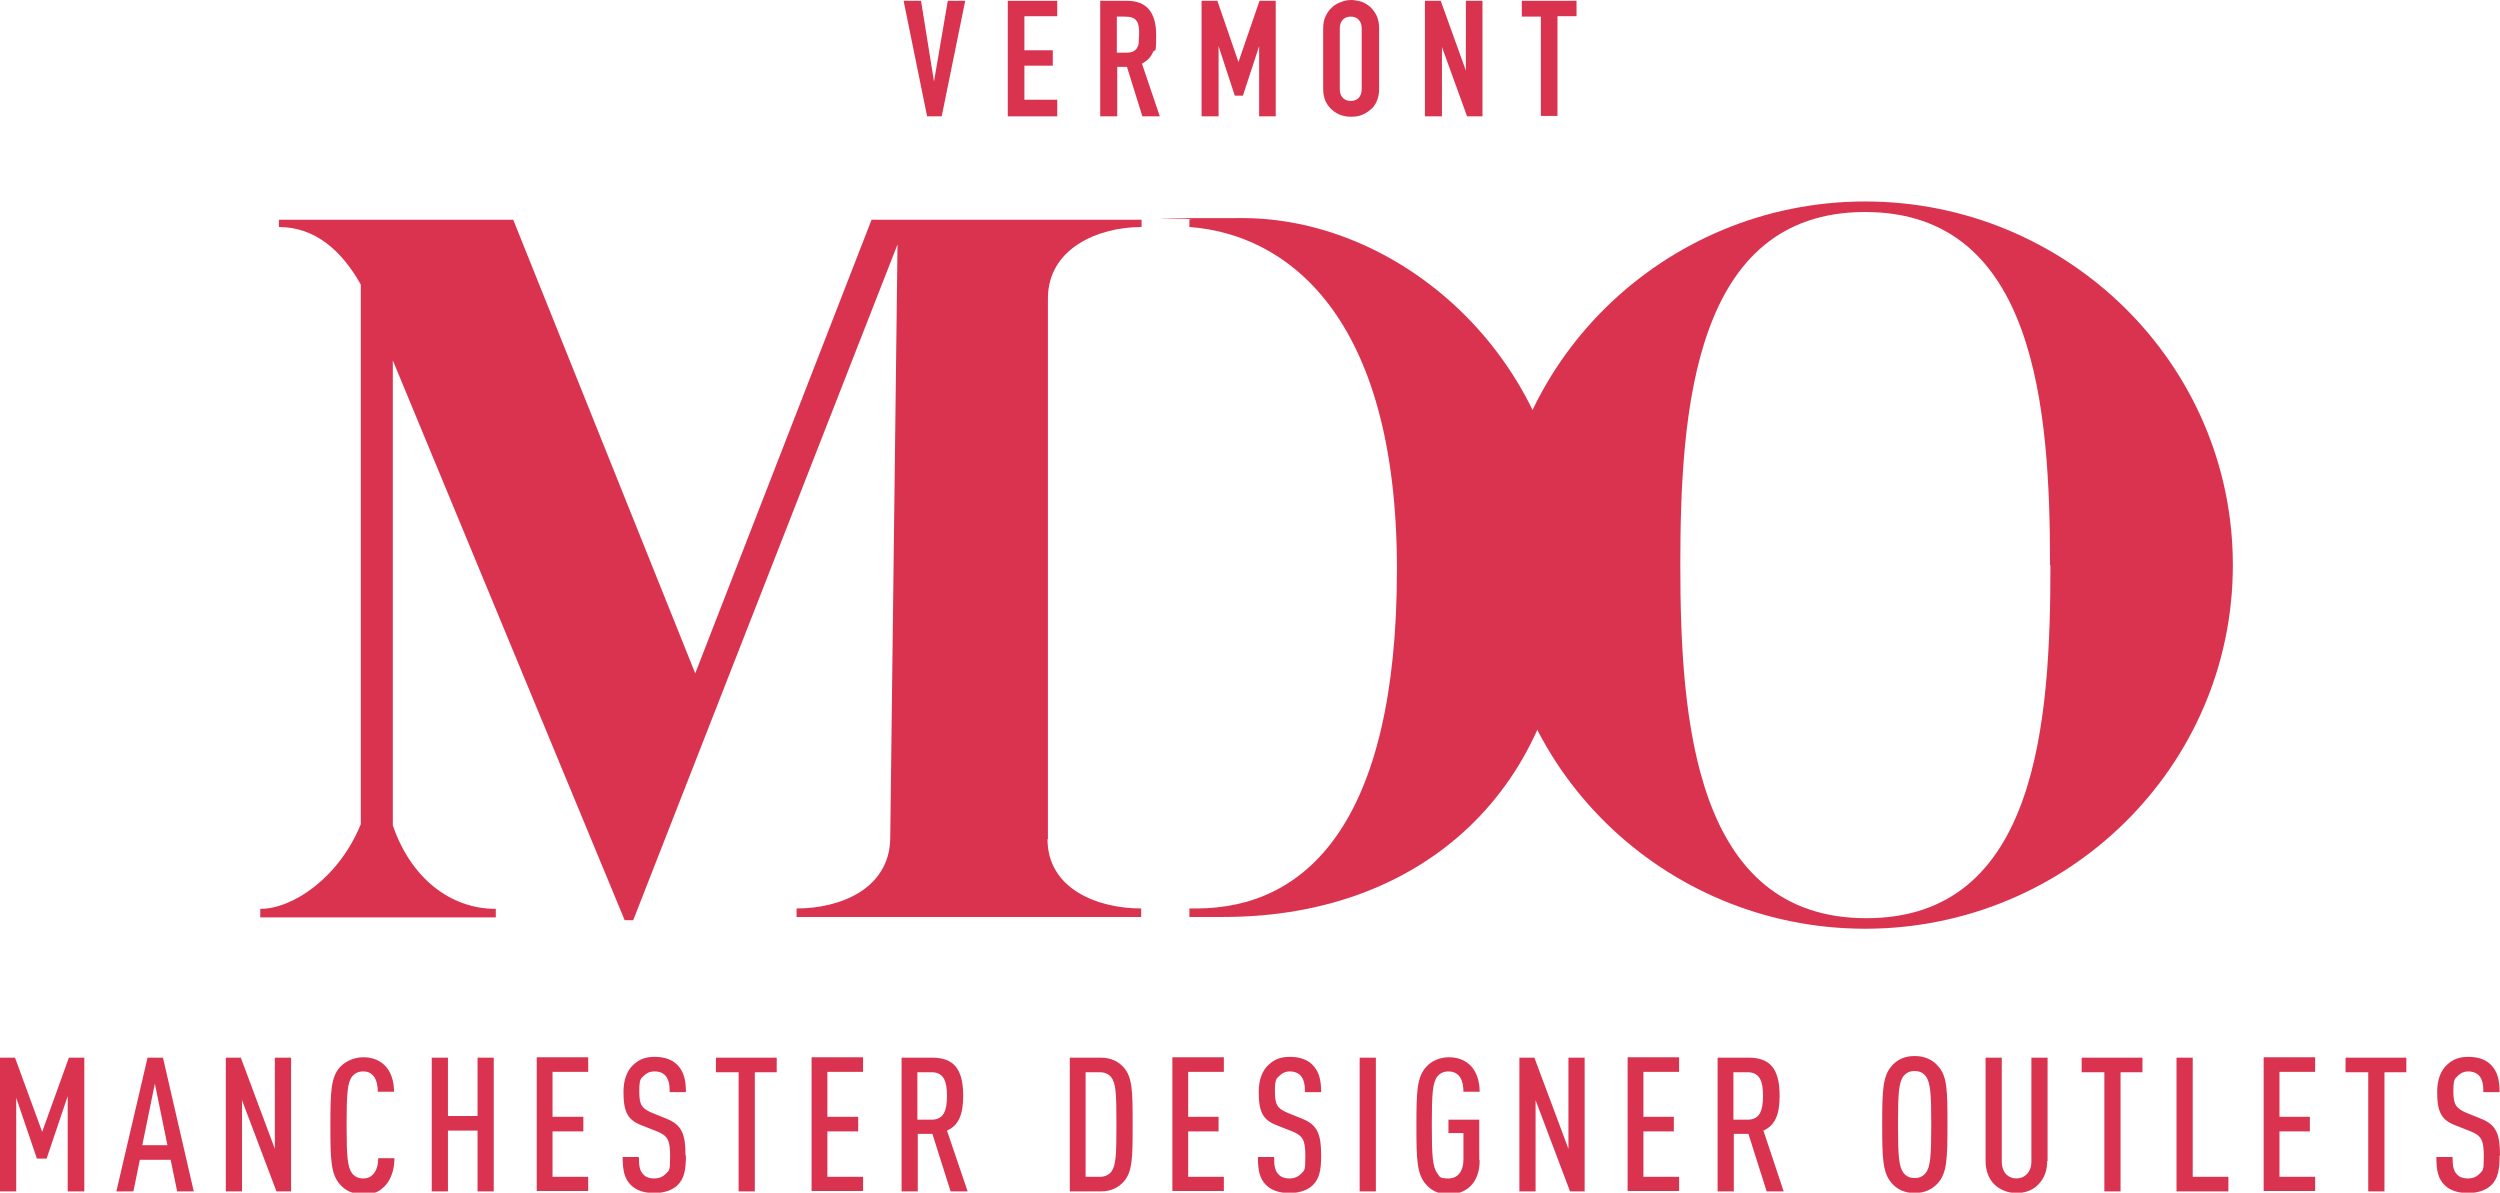
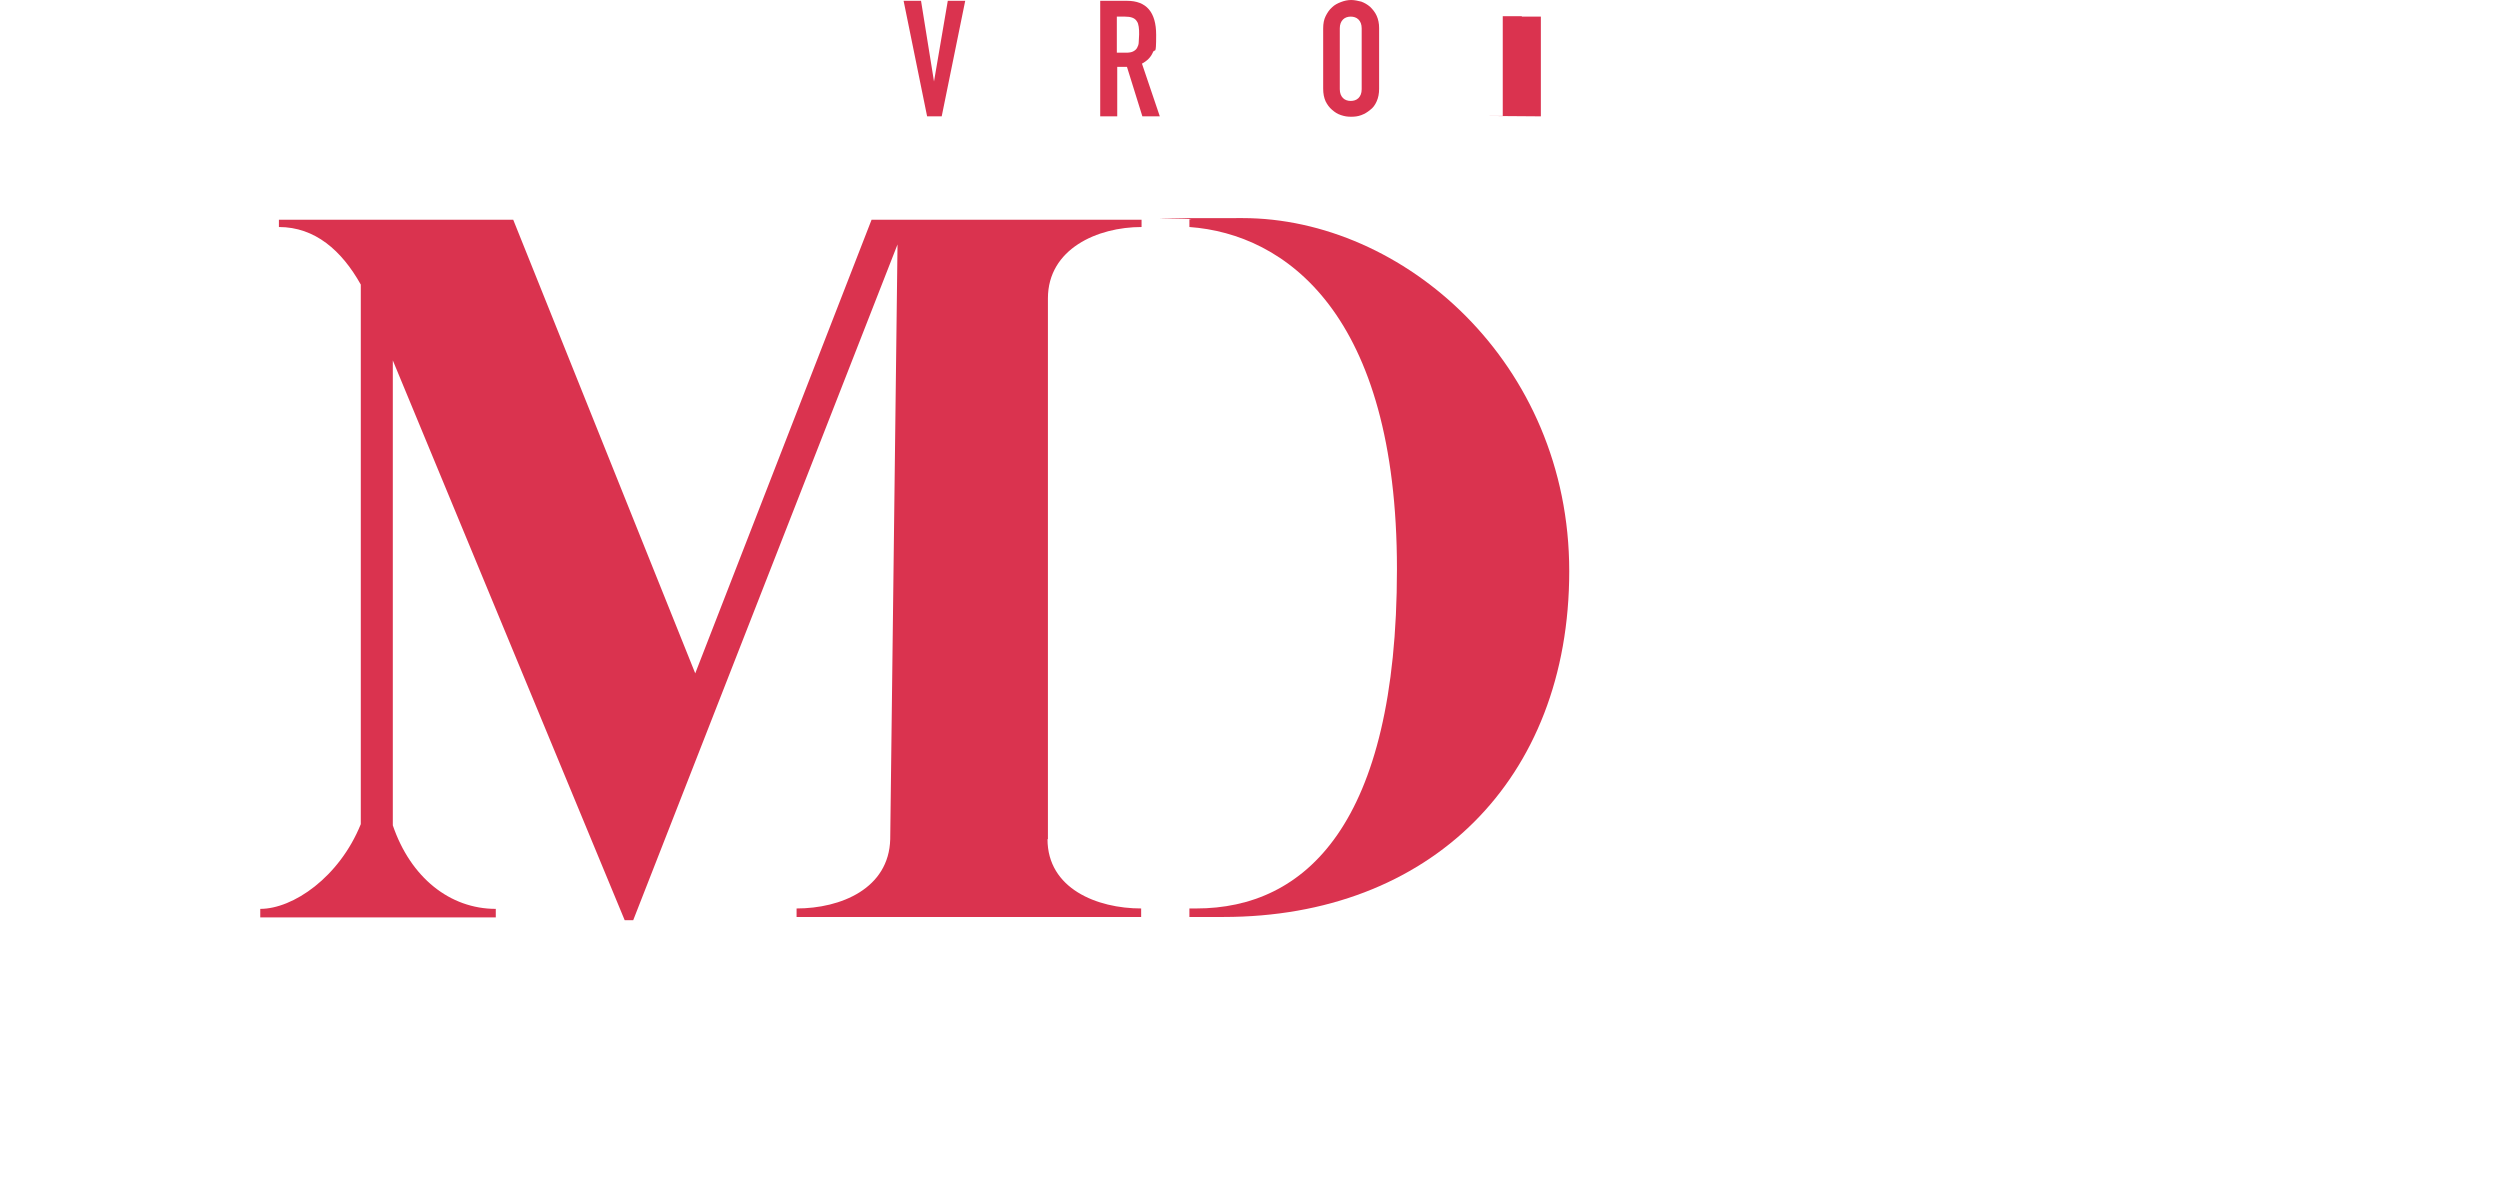
<svg xmlns="http://www.w3.org/2000/svg" version="1.1" viewBox="0 0 616.7 294.2">
  <defs>
    <style>
      .cls-1 {
        fill: #da334f;
      }
    </style>
  </defs>
  <g>
    <g id="Calque_1">
-       <path class="cls-1" d="M616.7,285c0-5.2-.9-7.5-4.6-9l-3.7-1.5c-2.6-1.1-3.2-2.1-3.2-5.3s.4-3.1,1.2-3.9c.6-.6,1.4-1,2.5-1s2.1.4,2.7,1.1c.8,1,1,2.2,1,4h4c0-3-.5-5.1-2.2-6.8-1.2-1.2-3.1-1.9-5.5-1.9s-3.9.7-5.2,1.9c-1.7,1.5-2.5,3.9-2.5,6.8,0,5,1.1,6.9,4.5,8.2l3.8,1.5c2.7,1.1,3.2,2.3,3.2,6.1s-.2,3.4-1.1,4.4c-.6.6-1.5,1.1-2.8,1.1s-2.2-.4-2.7-1c-.9-.9-1.1-2.1-1.1-4.3h-4c0,3.5.5,5.4,2,6.9,1.3,1.3,3.2,2,5.8,2s4.6-.8,5.8-2c1.6-1.6,2-3.8,2-7.2M593.6,264.5v-3.6h-15v3.6h5.6v29.4h4v-29.4h5.5,0ZM571.1,293.9v-3.6h-8.8v-11.2h7.5v-3.6h-7.5v-11.1h8.8v-3.6h-12.7v33h12.7ZM549.7,293.9v-3.6h-8.8v-29.4h-4v33h12.7ZM528.5,264.5v-3.6h-15v3.6h5.6v29.4h4v-29.4h5.5,0ZM505.1,286.4v-25.5h-4v25.7c0,2.6-1.7,4.1-3.7,4.1s-3.6-1.5-3.6-4.1v-25.7h-4v25.5c0,2.4.8,4.4,2.1,5.7s3.3,2.2,5.5,2.2,4.1-.7,5.5-2.2,2.1-3.3,2.1-5.7M476.4,277.4c0,7.8-.2,10.5-1.4,12-.6.7-1.4,1.2-2.7,1.2s-2.1-.5-2.7-1.2c-1.2-1.6-1.4-4.2-1.4-12s.2-10.5,1.4-12c.6-.7,1.4-1.2,2.7-1.2s2.1.5,2.7,1.2c1.2,1.6,1.4,4.2,1.4,12M480.4,277.4c0-8.2,0-12-2.4-14.5-1.2-1.4-3.1-2.4-5.7-2.4s-4.4,1-5.6,2.4c-2.3,2.5-2.4,6.2-2.4,14.5s.1,12,2.4,14.5c1.2,1.4,3,2.4,5.6,2.4s4.4-1,5.7-2.4c2.3-2.5,2.4-6.2,2.4-14.5M434.9,270.3c0,3.5-.7,5.9-3.8,5.9h-3.5v-11.7h3.5c3.1,0,3.8,2.4,3.8,5.8M440,293.9l-5-15c2.9-1.3,4-4,4-8.6,0-7.2-2.8-9.4-7.8-9.4h-7.5v33h4v-14.2h3.6l4.5,14.2h4.2,0ZM414.2,293.9v-3.6h-8.8v-11.2h7.5v-3.6h-7.5v-11.1h8.8v-3.6h-12.7v33h12.7ZM390.9,293.9v-33h-4v22.5s-8.4-22.5-8.4-22.5h-3.7v33h4v-22.5l8.5,22.5h3.6,0ZM364.9,286v-9.8h-7.6v3.3h3.7v6.6c0,2.7-1.3,4.6-3.7,4.6s-2.1-.5-2.7-1.2c-1.2-1.6-1.4-4.2-1.4-12s.2-10.5,1.4-12c.6-.7,1.4-1.2,2.7-1.2,3.1,0,3.7,2.8,3.7,5h4c0-2.7-.8-5-2.3-6.5-1.2-1.2-3-2-5.3-2s-4.4,1-5.6,2.4c-2.3,2.5-2.4,6.2-2.4,14.5s.1,12,2.4,14.5c1.2,1.4,3,2.4,5.6,2.4,4.3,0,7.6-2.8,7.6-8.3M339.4,260.9h-4v33h4v-33ZM325.9,285c0-5.2-.9-7.5-4.6-9l-3.7-1.5c-2.6-1.1-3.1-2.1-3.1-5.3s.4-3.1,1.2-3.9c.6-.6,1.4-1,2.5-1s2.1.4,2.7,1.1c.8,1,1,2.2,1,4h4c0-3-.5-5.1-2.2-6.8-1.2-1.2-3.1-1.9-5.5-1.9s-3.9.7-5.2,1.9c-1.7,1.5-2.5,3.9-2.5,6.8,0,5,1.1,6.9,4.5,8.2l3.8,1.5c2.7,1.1,3.2,2.3,3.2,6.1s-.2,3.4-1.1,4.4c-.6.6-1.5,1.1-2.8,1.1s-2.2-.4-2.7-1c-.9-.9-1.1-2.1-1.1-4.3h-4c0,3.5.5,5.4,2,6.9,1.3,1.3,3.2,2,5.8,2s4.6-.8,5.8-2c1.6-1.6,2-3.8,2-7.2M301.9,293.9v-3.6h-8.8v-11.2h7.5v-3.6h-7.5v-11.1h8.8v-3.6h-12.7v33h12.7ZM275.4,277.4c0,7.5-.1,10.1-1.3,11.7-.6.7-1.5,1.2-2.8,1.2h-3.5v-25.8h3.5c1.3,0,2.2.5,2.8,1.2,1.2,1.6,1.3,4.1,1.3,11.7M279.4,277.4c0-8.1,0-11.7-2.3-14.2-1.2-1.3-3-2.3-5.6-2.3h-7.6v33h7.6c2.6,0,4.4-1,5.6-2.3,2.3-2.5,2.3-6.1,2.3-14.2M233.6,270.3c0,3.5-.7,5.9-3.8,5.9h-3.5v-11.7h3.5c3.1,0,3.8,2.4,3.8,5.8M238.7,293.9l-5.1-15c2.9-1.3,4-4,4-8.6,0-7.2-2.8-9.4-7.8-9.4h-7.4v33h4v-14.2h3.6l4.5,14.2h4.2ZM212.9,293.9v-3.6h-8.8v-11.2h7.6v-3.6h-7.6v-11.1h8.8v-3.6h-12.7v33h12.7ZM191.6,264.5v-3.6h-15v3.6h5.6v29.4h4v-29.4h5.5ZM169.1,285c0-5.2-.9-7.5-4.6-9l-3.7-1.5c-2.6-1.1-3.1-2.1-3.1-5.3s.4-3.1,1.2-3.9c.6-.6,1.4-1,2.6-1s2.1.4,2.7,1.1c.8,1,1,2.2,1,4h4c0-3-.5-5.1-2.2-6.8-1.2-1.2-3.1-1.9-5.5-1.9s-3.9.7-5.2,1.9c-1.7,1.5-2.5,3.9-2.5,6.8,0,5,1.1,6.9,4.5,8.2l3.8,1.5c2.7,1.1,3.2,2.3,3.2,6.1s-.2,3.4-1.1,4.4c-.6.6-1.5,1.1-2.8,1.1s-2.2-.4-2.7-1c-.9-.9-1.1-2.1-1.1-4.3h-4c0,3.5.5,5.4,2,6.9,1.3,1.3,3.2,2,5.8,2s4.6-.8,5.8-2c1.6-1.6,2-3.8,2-7.2M145.1,293.9v-3.6h-8.8v-11.2h7.6v-3.6h-7.6v-11.1h8.8v-3.6h-12.7v33h12.7ZM121.8,293.9v-33h-4v14.4h-7.3v-14.4h-4v33h4v-15h7.3v15h4ZM97.3,285.7h-4c0,1.4-.3,2.8-1.1,3.8-.6.7-1.3,1.2-2.6,1.2s-2.1-.5-2.7-1.2c-1.2-1.6-1.4-4.2-1.4-12s.2-10.5,1.4-12c.6-.7,1.4-1.2,2.7-1.2s2,.5,2.6,1.2c.7.9,1,2.4,1,3.8h4c0-2.7-.8-5.1-2.4-6.6-1.3-1.2-3-1.9-5.2-1.9s-4.4,1-5.7,2.4c-2.3,2.5-2.4,6.2-2.4,14.5s.1,12,2.4,14.5c1.2,1.4,3,2.4,5.7,2.4s3.8-.6,5.1-1.8c1.6-1.5,2.5-3.9,2.6-6.7M71.8,293.9v-33h-4v22.5c0,0-8.4-22.5-8.4-22.5h-3.7v33h4v-22.5l8.5,22.5h3.6,0ZM41.3,282.5h-6.2l3.1-15.2,3.1,15.2ZM47.8,293.9l-7.6-33h-3.8l-7.7,33h4.2l1.6-7.8h7.6l1.6,7.8h4.2ZM20.8,293.9v-33h-3.8l-6.6,18.3-6.7-18.3H0v33h4v-23.1l5.1,15h2.4l5.2-15.4v23.5h4Z" />
      <g>
        <path class="cls-1" d="M387.1,140.9c0-51.5-41-87.1-80.6-87.1s-8.5.1-13.1.3v1.9c23.6,1.7,51.2,21.3,51.2,84.4s-22.7,83.7-49.5,83.7h-1.7v2.1h8.4c50.8,0,85.3-33.7,85.3-85.3" />
        <path class="cls-1" d="M258.5,207V73.6c0-12.2,12.2-17.6,23.1-17.6v-1.8h-66.6c0,0-43.5,111.9-43.5,111.9l-44.9-111.9h-57.8v1.8c8.9,0,15.5,5.8,20.2,14.2v133.1c-5.3,13.1-16.7,20.9-24.8,20.9v2.1h58.1v-2.1c-11.3,0-21-7.7-25.4-20.6v-114.7l57.2,138.1h2.1L221.4,60.3l-1.8,146.7c-.3,12.2-12.2,17.1-23.1,17.1v2.1h85v-2.1c-10.9,0-23.1-4.9-23.1-17.1" />
-         <path class="cls-1" d="M505.7,139.4c0-38.3-3.4-87.1-45.6-87.1s-45.6,48.7-45.6,87.1,3.6,87.1,45.9,87.1,45.4-48.7,45.4-87.1M550.8,139.4c0,49.8-40.9,89.7-90.7,89.7s-90.7-39.9-90.7-89.7,41-89.7,90.7-89.7,90.7,39.9,90.7,89.7" />
      </g>
      <g>
        <path class="cls-1" d="M238.1.2l-5.8,28.5h-3.6L222.9.2h4.3l3.2,19.9h0L233.8.2h4.3,0Z" />
-         <path class="cls-1" d="M248.6,28.7V.2h12.2v3.8h-8.1v8.4h7v3.8h-7v8.4h8.1v4.1h-12.2Z" />
        <path class="cls-1" d="M271.4,28.7V.2h6.6c4.8,0,7.2,2.8,7.2,8.4s-.3,3.1-.8,4.3-1.4,2.1-2.7,2.8l4.4,13h-4.3l-3.8-12.2h-2.4v12.2h-4.1ZM275.5,4.1v8.9h2.3c.7,0,1.3-.1,1.7-.3s.8-.5,1-.9c.2-.4.4-.8.4-1.4,0-.6.1-1.2.1-1.9s0-1.3-.1-1.9-.2-1-.5-1.4c-.5-.8-1.5-1.1-2.9-1.1,0,0-2.1,0-2.1,0Z" />
-         <path class="cls-1" d="M296.4,28.7V.2h3.9l5.2,15.1h0l5.2-15.1h4v28.5h-4.1V11.4h0l-4,12.2h-2l-4-12.2h0v17.3h-4.1Z" />
        <path class="cls-1" d="M326.4,7c0-1.2.2-2.2.6-3s.9-1.6,1.6-2.2c.6-.6,1.4-1,2.2-1.3S332.4,0,333.3,0s1.6.2,2.5.4c.8.3,1.5.7,2.2,1.3.6.6,1.2,1.3,1.6,2.2s.6,1.9.6,3v15c0,1.2-.2,2.2-.6,3.1s-.9,1.6-1.6,2.1c-.7.6-1.4,1-2.2,1.3-.8.3-1.6.4-2.5.4s-1.6-.1-2.5-.4-1.5-.7-2.2-1.3c-.7-.6-1.2-1.3-1.6-2.1-.4-.9-.6-1.9-.6-3.1V7ZM330.5,22c0,1,.3,1.7.8,2.2.5.5,1.2.7,1.9.7s1.4-.2,1.9-.7c.5-.5.8-1.2.8-2.2V7c0-1-.3-1.7-.8-2.2-.5-.5-1.2-.7-1.9-.7s-1.4.2-1.9.7-.8,1.2-.8,2.2v15Z" />
-         <path class="cls-1" d="M351.5,28.7V.2h3.9l6.2,17.2h0V.2h4.1v28.5h-3.8l-6.2-17.1h0v17.1h-4.1Z" />
-         <path class="cls-1" d="M380.1,28.7V4.1h-4.7V.2h13.5v3.8h-4.7v24.6h-4.1Z" />
+         <path class="cls-1" d="M380.1,28.7V4.1h-4.7V.2v3.8h-4.7v24.6h-4.1Z" />
      </g>
    </g>
  </g>
</svg>